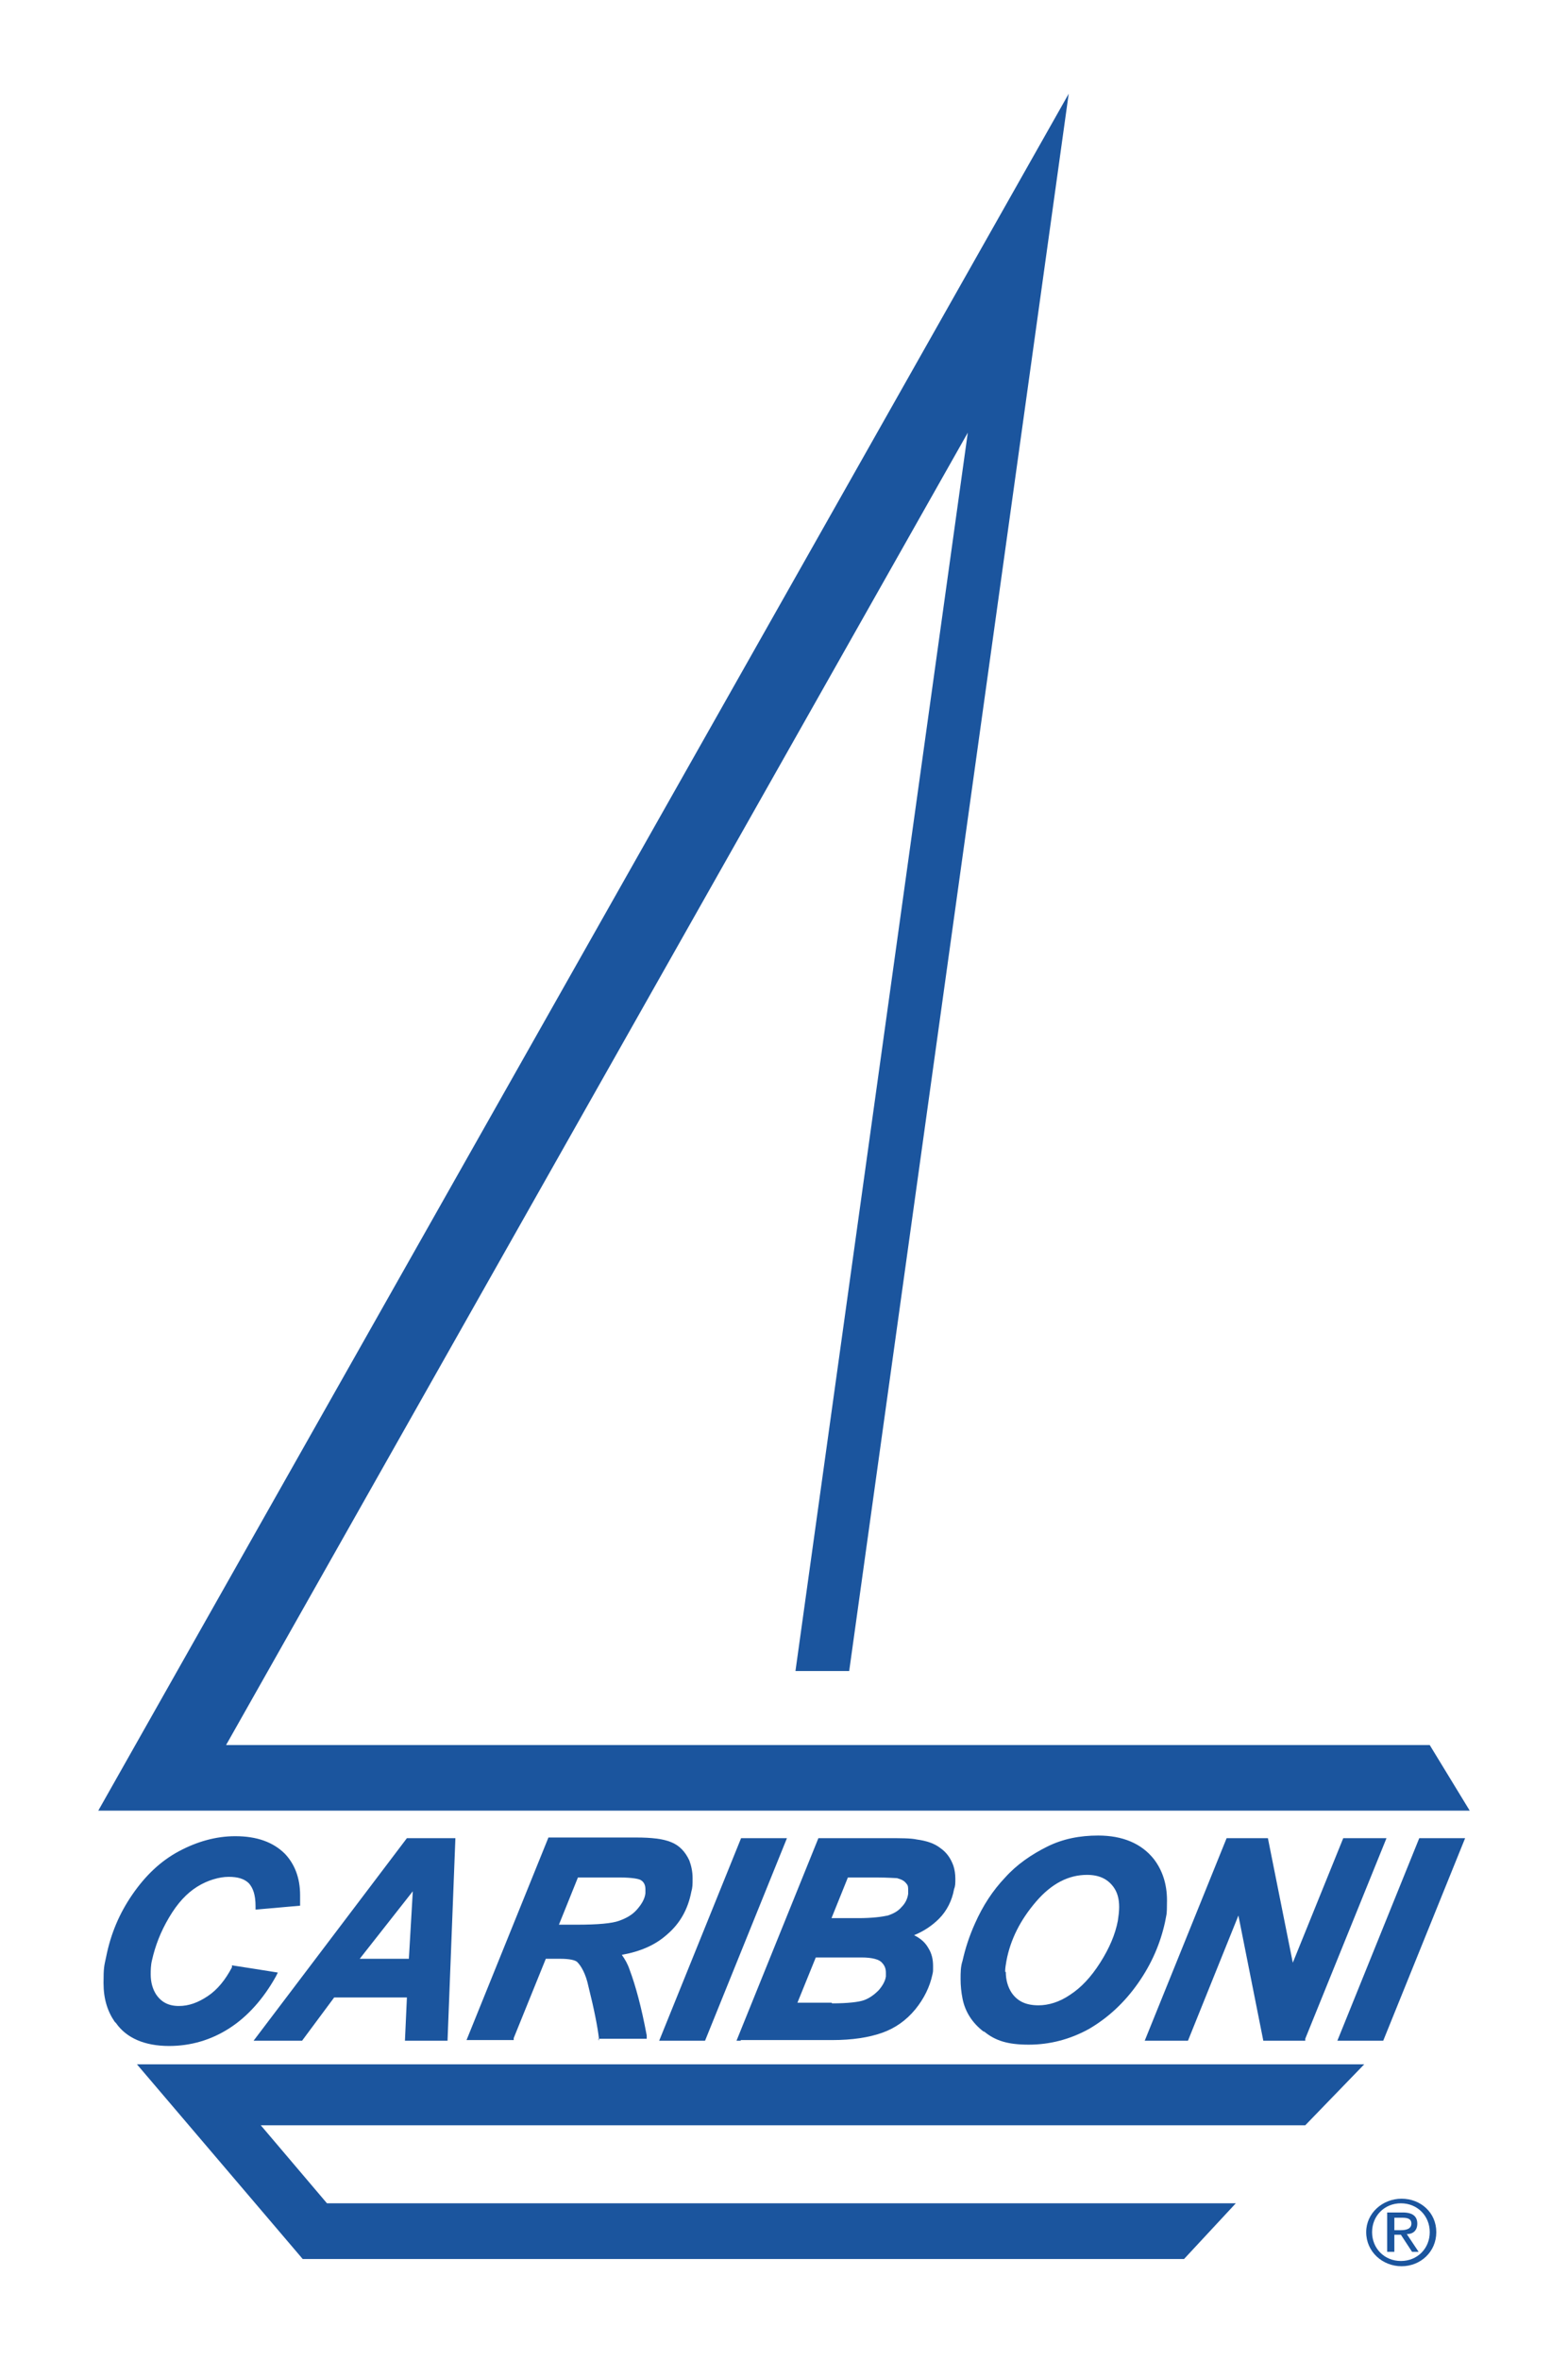
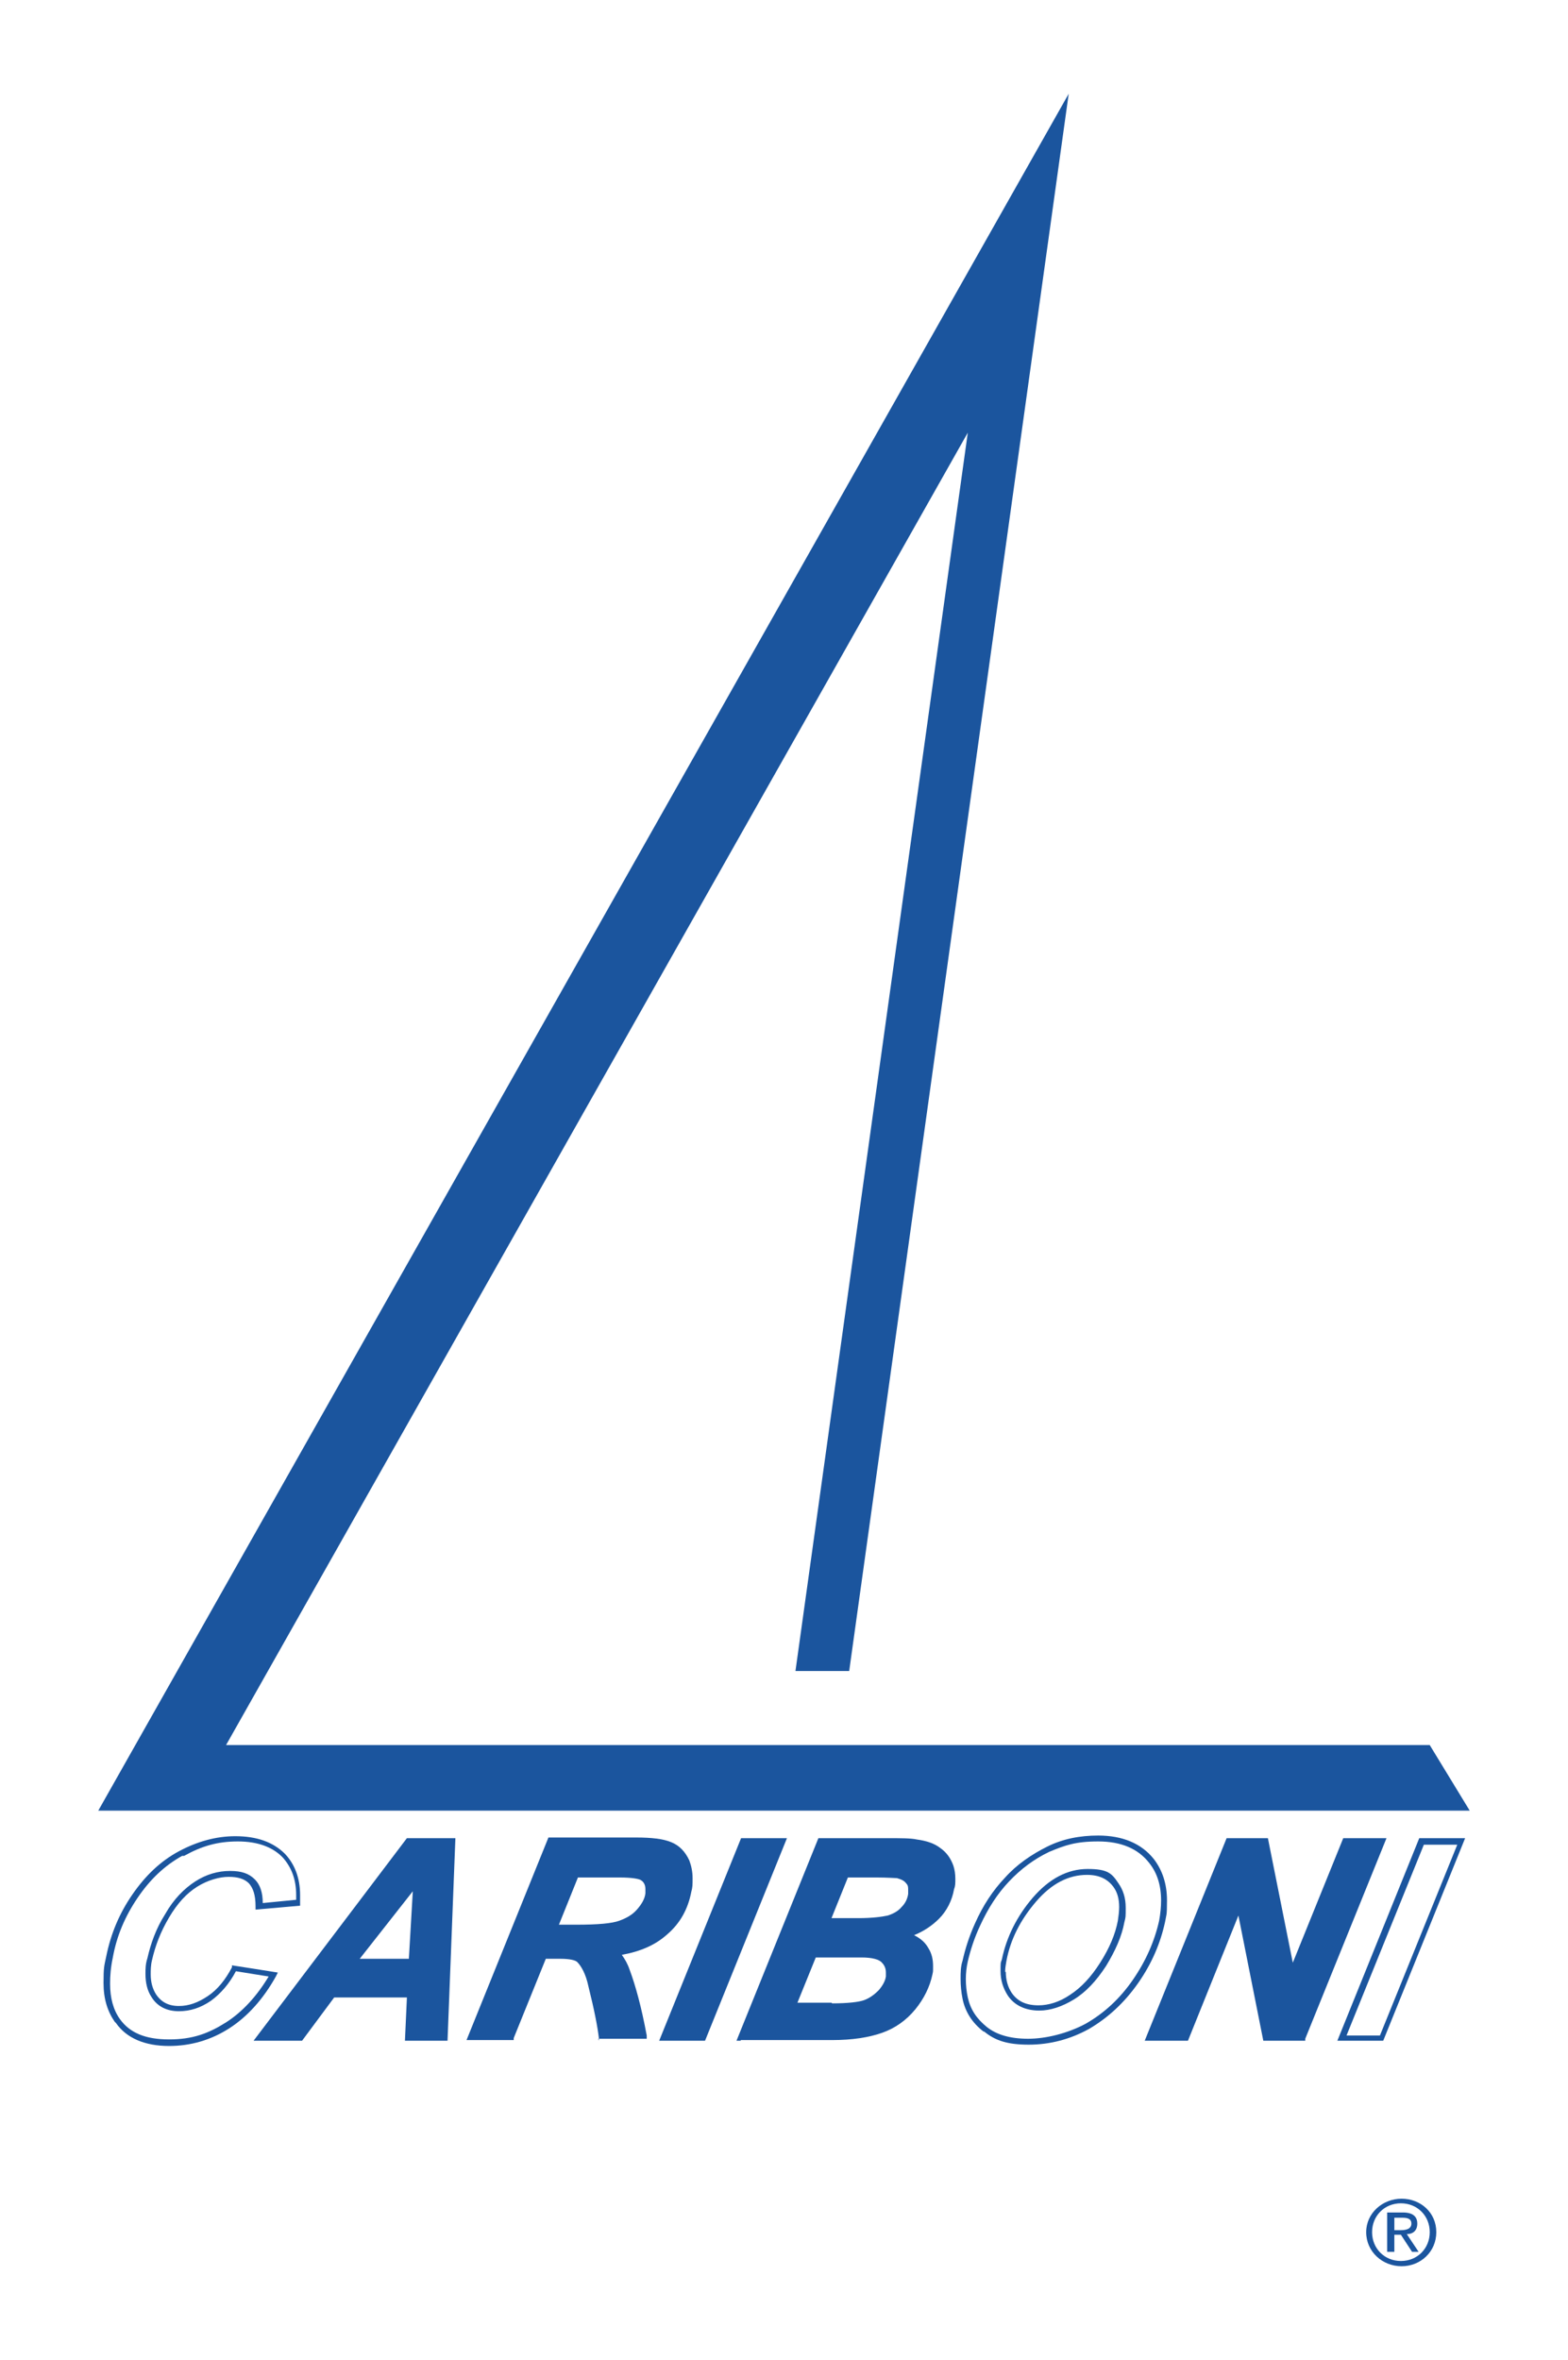
<svg xmlns="http://www.w3.org/2000/svg" version="1.1" viewBox="0 0 239.3 360">
  <defs>
    <style> .cls-1 { fill: #1b559e; } </style>
  </defs>
  <g>
    <g id="Layer_1">
      <g>
        <path class="cls-1" d="M212.7,338.3h1.3c.7,0,1.4.1,1.4.9s-.8,1-1.6,1h-1v-1.9ZM211.8,343.5h1v-2.6h1l1.7,2.6h1l-1.8-2.7c.9,0,1.6-.5,1.6-1.6s-.7-1.7-2.2-1.7h-2.4v6ZM209.4,340.5c0-2.5,1.9-4.4,4.4-4.4s4.4,1.9,4.4,4.4-1.9,4.4-4.4,4.4-4.4-1.9-4.4-4.4M208.5,340.5c0,3,2.5,5.2,5.4,5.2s5.3-2.2,5.3-5.2-2.4-5.1-5.3-5.1-5.4,2.2-5.4,5.1" />
        <polygon class="cls-1" points="224.3 276.2 15 276.2 163.1 14.3 129.6 254.9 121.4 254.9 147.7 66 34.5 266.2 218.2 266.2 224.3 276.2" />
-         <path class="cls-1" d="M35.6,300.1l5.9.9c-1.9,3.4-4.2,5.9-6.9,7.7-2.8,1.8-5.7,2.7-9,2.7s-6.2-1.1-7.8-3.3c-1.6-2.2-2-5.4-1.1-9.6.7-3.4,2-6.5,3.9-9.4,1.9-2.8,4.3-5,7-6.5,2.7-1.5,5.5-2.2,8.4-2.2s5.6.9,7.3,2.6c1.6,1.7,2.3,4.1,2.1,7.1l-6,.6c0-1.7-.3-3-1.1-3.8-.8-.8-1.9-1.2-3.5-1.2s-3.4.5-5,1.6c-1.7,1-3.2,2.7-4.5,4.9-1.3,2.2-2.2,4.4-2.6,6.6-.5,2.4-.3,4.3.6,5.6.9,1.3,2.2,2,3.9,2s3.1-.5,4.6-1.6c1.5-1,2.8-2.6,3.9-4.6" />
        <path class="cls-1" d="M27.8,283.1c-2.7,1.5-4.9,3.6-6.8,6.4-1.9,2.8-3.2,5.8-3.8,9.2-.3,1.4-.4,2.7-.4,3.9,0,2.2.5,4,1.5,5.4,1.5,2.1,3.9,3.1,7.5,3.1s6-.9,8.7-2.6c2.5-1.6,4.7-4,6.5-7l-5-.8c-1,1.9-2.3,3.4-3.8,4.5-1.6,1.1-3.2,1.6-4.9,1.6-1.8,0-3.3-.7-4.2-2.2-.6-.9-.9-2.1-.9-3.5,0-.7,0-1.5.3-2.4.5-2.2,1.3-4.5,2.7-6.7,1.3-2.3,2.9-3.9,4.6-5,1.7-1.1,3.5-1.6,5.3-1.6s2.9.4,3.8,1.3c.8.8,1.2,2,1.2,3.6l5.1-.5c0-.3,0-.5,0-.7,0-2.4-.7-4.2-2-5.7-1.5-1.6-3.8-2.5-6.9-2.5s-5.5.7-8.2,2.2M17.5,308.4c-1.1-1.6-1.7-3.5-1.7-5.9s.1-2.6.4-4c.7-3.5,2-6.6,4-9.5,2-2.9,4.3-5.1,7.1-6.6,2.8-1.5,5.7-2.3,8.6-2.3,3.3,0,5.8.9,7.6,2.7,1.5,1.6,2.3,3.7,2.3,6.3s0,.8,0,1.2v.4s-6.8.6-6.8.6v-.5h0c0-1.8-.4-2.8-1-3.5-.7-.7-1.7-1-3.1-1s-3.2.5-4.8,1.5c-1.6,1-3,2.5-4.3,4.7-1.3,2.2-2.1,4.3-2.6,6.5-.2.8-.2,1.6-.2,2.2,0,1.2.3,2.2.8,3,.8,1.2,1.9,1.8,3.5,1.8,1.5,0,2.9-.5,4.4-1.5,1.5-1,2.7-2.5,3.7-4.4v-.3c.1,0,7,1.1,7,1.1l-.3.6c-1.9,3.4-4.3,6.1-7.1,7.9-2.8,1.8-5.9,2.7-9.2,2.7h0c-3.7,0-6.5-1.2-8.1-3.5" />
        <path class="cls-1" d="M62.8,299.3l.7-12.1-9.5,12.1h8.9ZM62.6,304.3h-11.7l-4.9,6.6h-6.3l22.7-30h6.8l-1.1,30h-5.8l.3-6.6Z" />
        <path class="cls-1" d="M54.9,298.8h7.5l.6-10.3-8.1,10.3ZM62.8,299.3v-.4.4ZM53,299.7l11-13.8-.7,13.4v.4h-10.2ZM63,303.8l-.3,6.6h4.9l1.1-29.1h-6.1l-22,29.1h5.2l4.9-6.6h12v.4-.4h.5ZM61.8,311.3l.3-6.6h-11.1l-4.9,6.6h-7.4l23.4-30.9h7.4l-1.2,30.9h-6.7Z" />
        <path class="cls-1" d="M84.8,294h3.2c3.3,0,5.5-.2,6.6-.6,1.1-.4,2.1-1,2.9-1.9.8-.8,1.3-1.7,1.4-2.7.2-1.1,0-1.9-.8-2.5-.5-.3-1.6-.5-3.4-.5h-6.7l-3.3,8.1ZM78,310.9h-6.1l12.2-30h13.2c2.3,0,4,.2,5.1.7,1.2.5,2,1.3,2.5,2.6.5,1.2.6,2.8.3,4.6-.5,2.6-1.7,4.6-3.5,6.3-1.8,1.7-4.3,2.7-7.5,3.1.6.7,1.2,1.6,1.6,2.8.9,2.3,1.8,5.7,2.6,9.9h-6.5c-.2-1.7-.7-4.3-1.5-7.9-.5-1.9-1.1-3.2-1.9-3.9-.5-.4-1.5-.6-2.9-.6h-2.5l-5,12.4Z" />
        <path class="cls-1" d="M88,293.6c3.3,0,5.4-.2,6.5-.6,1.1-.4,2-.9,2.7-1.7.7-.8,1.2-1.6,1.3-2.5,0-.2,0-.4,0-.6,0-.6-.2-1.1-.7-1.4-.3-.2-1.4-.4-3.2-.4h-6.4l-2.9,7.2h2.6ZM84.8,294.4h-.7l3.6-8.9h7c1.8,0,3,.1,3.7.6.7.5,1.1,1.3,1.1,2.1,0,.2,0,.5,0,.8-.2,1-.7,2-1.6,2.9-.8.9-1.9,1.6-3.1,2-1.3.4-3.5.6-6.8.6h-3.2ZM97.8,310.5c-.8-4-1.6-7.1-2.4-9.3-.4-1.1-1-2-1.6-2.7l-.6-.6h.8c3.1-.5,5.5-1.5,7.2-3.1,1.8-1.6,2.9-3.6,3.4-6.1.1-.7.2-1.3.2-1.9,0-.9-.1-1.7-.4-2.4-.5-1.2-1.2-1.9-2.3-2.4-1.1-.4-2.7-.7-5-.7h-12.9l-11.8,29.1h5.2l5-12.4h2.8c1.5,0,2.5.2,3.2.7.9.8,1.6,2.2,2,4.1.8,3.3,1.3,5.8,1.5,7.6h5.6ZM78,310.9v-.4.4ZM91.4,311.3v-.4c-.2-1.7-.7-4.3-1.6-7.9-.4-1.9-1.1-3.1-1.7-3.7-.3-.3-1.2-.5-2.6-.5h-2.2l-4.9,12.1v.3h-7.2l12.5-30.9h13.4c2.3,0,4.1.2,5.3.7,1.3.5,2.2,1.5,2.8,2.8.3.8.5,1.7.5,2.7s0,1.4-.2,2.1c-.5,2.6-1.7,4.8-3.7,6.5-1.8,1.6-4.1,2.6-6.9,3.1.5.7.9,1.4,1.2,2.3.9,2.4,1.8,5.7,2.6,10v.5c.1,0-7.4,0-7.4,0Z" />
        <polygon class="cls-1" points="101.4 310.9 113.5 280.9 119.6 280.9 107.5 310.9 101.4 310.9" />
        <path class="cls-1" d="M107.2,310.5l11.8-29.1h-5.1l-11.8,29.1h5.1ZM101.3,311.3v-.4l.4.2-.4-.2v.4h-.7l12.5-30.9h7l-12.5,30.9h-6.4Z" />
        <path class="cls-1" d="M126.4,293h4.6c2.1,0,3.6-.2,4.6-.4,1-.3,1.8-.8,2.3-1.5.6-.7,1-1.4,1.1-2.2.1-.8,0-1.4-.3-1.9-.3-.5-.9-.8-1.6-1-.4,0-1.5-.1-3.2-.1h-4.7l-2.9,7.1ZM121.1,306.1h5.9c2.5,0,4.1-.2,5.1-.5.9-.3,1.7-.8,2.3-1.6.6-.7,1.1-1.5,1.2-2.3.2-1,0-1.8-.6-2.5-.6-.6-1.7-1-3.4-1h-7.3l-3.2,7.8ZM113.1,310.9l12.2-30h10.1c2.2,0,3.7,0,4.6.2,1.4.2,2.6.6,3.5,1.2.9.6,1.5,1.4,1.8,2.5.3,1,.4,2.2.1,3.4-.3,1.7-1.1,3.1-2.2,4.3-1.2,1.2-2.7,2.1-4.8,2.8,1.4.4,2.5,1.2,3.1,2.3.6,1.1.8,2.3.6,3.7-.4,1.8-1.2,3.5-2.5,5.1-1.3,1.6-3,2.8-4.9,3.5-1.9.7-4.4,1.1-7.5,1.1h-14Z" />
        <path class="cls-1" d="M131,292.6c2.1,0,3.6-.2,4.5-.4.9-.3,1.6-.7,2.1-1.3.6-.6.9-1.3,1-2,0-.2,0-.4,0-.6,0-.4,0-.7-.3-1-.3-.4-.7-.6-1.4-.8-.3,0-1.4-.1-3.1-.1h-4.4l-2.5,6.2h4ZM126.4,293.5h-.7l3.2-8h5c1.7,0,2.8,0,3.3.1.8.2,1.5.6,1.9,1.2.3.4.4.9.4,1.5s0,.5,0,.7c-.2.9-.6,1.7-1.2,2.4-.6.8-1.5,1.3-2.5,1.6-1.1.3-2.6.5-4.7.5h-4.6ZM127,305.6c2.4,0,4.1-.2,4.9-.5.8-.3,1.5-.8,2.2-1.5.6-.7,1-1.4,1.1-2.1,0-.2,0-.4,0-.6,0-.6-.2-1.1-.6-1.5-.4-.5-1.5-.8-3.1-.8h-7l-2.8,6.9h5.2ZM121.1,306.5h-.7l3.5-8.7h7.6c1.7,0,3,.3,3.8,1.1.5.6.8,1.3.8,2s0,.5,0,.8c-.2.9-.6,1.8-1.3,2.5-.7.8-1.5,1.4-2.5,1.7-1,.4-2.7.5-5.2.5h-5.9ZM127,310.5c3,0,5.5-.4,7.3-1,1.8-.7,3.4-1.8,4.7-3.4,1.3-1.6,2.1-3.2,2.4-4.9,0-.4.1-.8.1-1.1,0-.8-.2-1.6-.6-2.3-.6-1-1.5-1.7-2.9-2.1l-1.4-.4,1.4-.4c2-.6,3.5-1.5,4.6-2.6,1.1-1.2,1.8-2.5,2.1-4.1,0-.5.1-1,.1-1.5s0-1.2-.2-1.7c-.3-.9-.8-1.7-1.7-2.2-.8-.6-1.9-1-3.3-1.1-.8-.1-2.3-.2-4.5-.2h-9.8l-11.8,29.1h13.3ZM113.1,311.3v-.4l.4.2-.4-.2v.4h-.7l12.5-30.9h10.4c2.2,0,3.7,0,4.6.2,1.5.2,2.7.6,3.6,1.3,1,.7,1.6,1.6,2,2.7.2.6.3,1.3.3,2s0,1.1-.2,1.6c-.3,1.7-1.1,3.3-2.3,4.5-1,1-2.3,1.9-3.8,2.5,1,.5,1.7,1.1,2.2,2,.5.8.7,1.7.7,2.7s0,.8-.1,1.3c-.4,1.9-1.3,3.7-2.6,5.3-1.4,1.7-3.1,2.9-5.1,3.6-2,.7-4.5,1.1-7.6,1.1h-14Z" />
-         <path class="cls-1" d="M153.3,299c-.4,2-.1,3.8.8,5.2,1,1.4,2.5,2.1,4.5,2.1s3.3-.6,5.1-1.6c1.7-1.1,3.3-2.8,4.7-5,1.4-2.2,2.4-4.4,2.8-6.5.5-2.4.2-4.2-.8-5.6-1-1.3-2.4-2-4.4-2-3,0-5.7,1.4-8.1,4.2-2.4,2.8-4,5.9-4.6,9.2M147.2,299.1c.4-1.8,1-3.6,1.9-5.6,1.2-2.6,2.7-4.9,4.5-6.8,1.8-1.9,3.9-3.5,6.2-4.6,2.4-1.1,4.9-1.7,7.6-1.7s6.4,1.2,8.2,3.5c1.8,2.3,2.3,5.4,1.6,9.2-.6,3.2-2,6.2-4,9.2-2.1,3-4.5,5.2-7.3,6.8-2.8,1.6-5.8,2.4-9,2.4s-4.9-.6-6.6-1.9c-1.6-1.3-2.6-2.8-3-4.7-.4-1.9-.4-3.8,0-5.7" />
        <path class="cls-1" d="M153.5,300.8c0,1.2.3,2.3.9,3.2.9,1.3,2.2,1.9,4.1,1.9,1.5,0,3.2-.5,4.8-1.6,1.7-1.1,3.2-2.7,4.6-4.9,1.4-2.2,2.3-4.3,2.7-6.4.1-.7.2-1.4.2-2.1,0-1.3-.3-2.3-.9-3.1-.9-1.2-2.2-1.8-4-1.8-2.8,0-5.4,1.3-7.8,4.1-2.4,2.8-3.9,5.8-4.5,9-.1.6-.2,1.1-.2,1.7M153.8,304.4c-.7-1.1-1.1-2.3-1.1-3.7s0-1.2.2-1.8c.7-3.4,2.3-6.6,4.7-9.4,2.5-2.9,5.3-4.4,8.4-4.4s3.7.7,4.7,2.2c.7,1,1.1,2.2,1.1,3.7s0,1.4-.2,2.2c-.4,2.2-1.4,4.4-2.8,6.7-1.5,2.3-3.1,4-4.9,5.1-1.8,1.1-3.6,1.7-5.3,1.7h0c-2.1,0-3.8-.8-4.8-2.3M147.4,301.9c0,.9.1,1.9.3,2.8.4,1.8,1.3,3.2,2.9,4.5,1.5,1.2,3.6,1.8,6.3,1.8s6-.8,8.8-2.3c2.8-1.6,5.2-3.8,7.2-6.7,2-2.9,3.3-5.9,4-9,.2-1.1.3-2.1.3-3.1,0-2.3-.6-4.2-1.8-5.7-1.7-2.2-4.3-3.3-7.8-3.3s-5.1.6-7.5,1.6c-2.3,1.1-4.3,2.6-6.1,4.5-1.8,1.9-3.2,4.1-4.4,6.7-.9,1.9-1.5,3.8-1.9,5.5-.2.9-.3,1.8-.3,2.7M150.1,309.9c-1.7-1.3-2.8-3-3.2-5-.2-1-.3-2-.3-3s0-1.9.3-2.8c.4-1.8,1-3.7,1.9-5.7,1.2-2.7,2.7-5,4.6-7,1.8-2,4-3.5,6.4-4.7,2.4-1.2,5-1.7,7.8-1.7,3.7,0,6.6,1.2,8.5,3.6,1.3,1.7,2,3.8,2,6.3s-.1,2.1-.3,3.3c-.7,3.2-2,6.3-4.1,9.3-2.1,3-4.6,5.3-7.5,7-2.9,1.6-6,2.4-9.2,2.4s-5.1-.6-6.8-2" />
        <polygon class="cls-1" points="198.8 310.9 193.2 310.9 189.2 290.8 181 310.9 175.3 310.9 187.5 280.9 193.2 280.9 197.2 301 205.3 280.9 211 280.9 198.8 310.9" />
        <path class="cls-1" d="M193.5,310.5h5l11.8-29.1h-4.7l-8.6,21.1-4.2-21.1h-5l-11.8,29.1h4.7l8.6-21.2,4.2,21.2ZM198.8,310.9v-.4.4ZM192.8,311.3l-3.8-19.1-7.7,19.1h-6.6l12.5-30.9h6.3l3.8,19,7.7-19h6.6l-12.4,30.6v.3h-6.4Z" />
-         <polygon class="cls-1" points="204.8 310.9 216.9 280.9 223 280.9 210.9 310.9 204.8 310.9" />
        <path class="cls-1" d="M210.6,310.5l11.8-29.1h-5.1l-11.8,29.1h5.2ZM204.8,311.3v-.4l.4.2-.4-.2v.4h-.7l12.5-30.9h7l-12.5,30.9h-6.4Z" />
-         <polygon class="cls-1" points="208.2 314.9 20.9 314.9 46.2 344.6 180.7 344.6 188.6 336.1 49.9 336.1 39.8 324.2 199.2 324.2 208.2 314.9" />
      </g>
    </g>
  </g>
</svg>